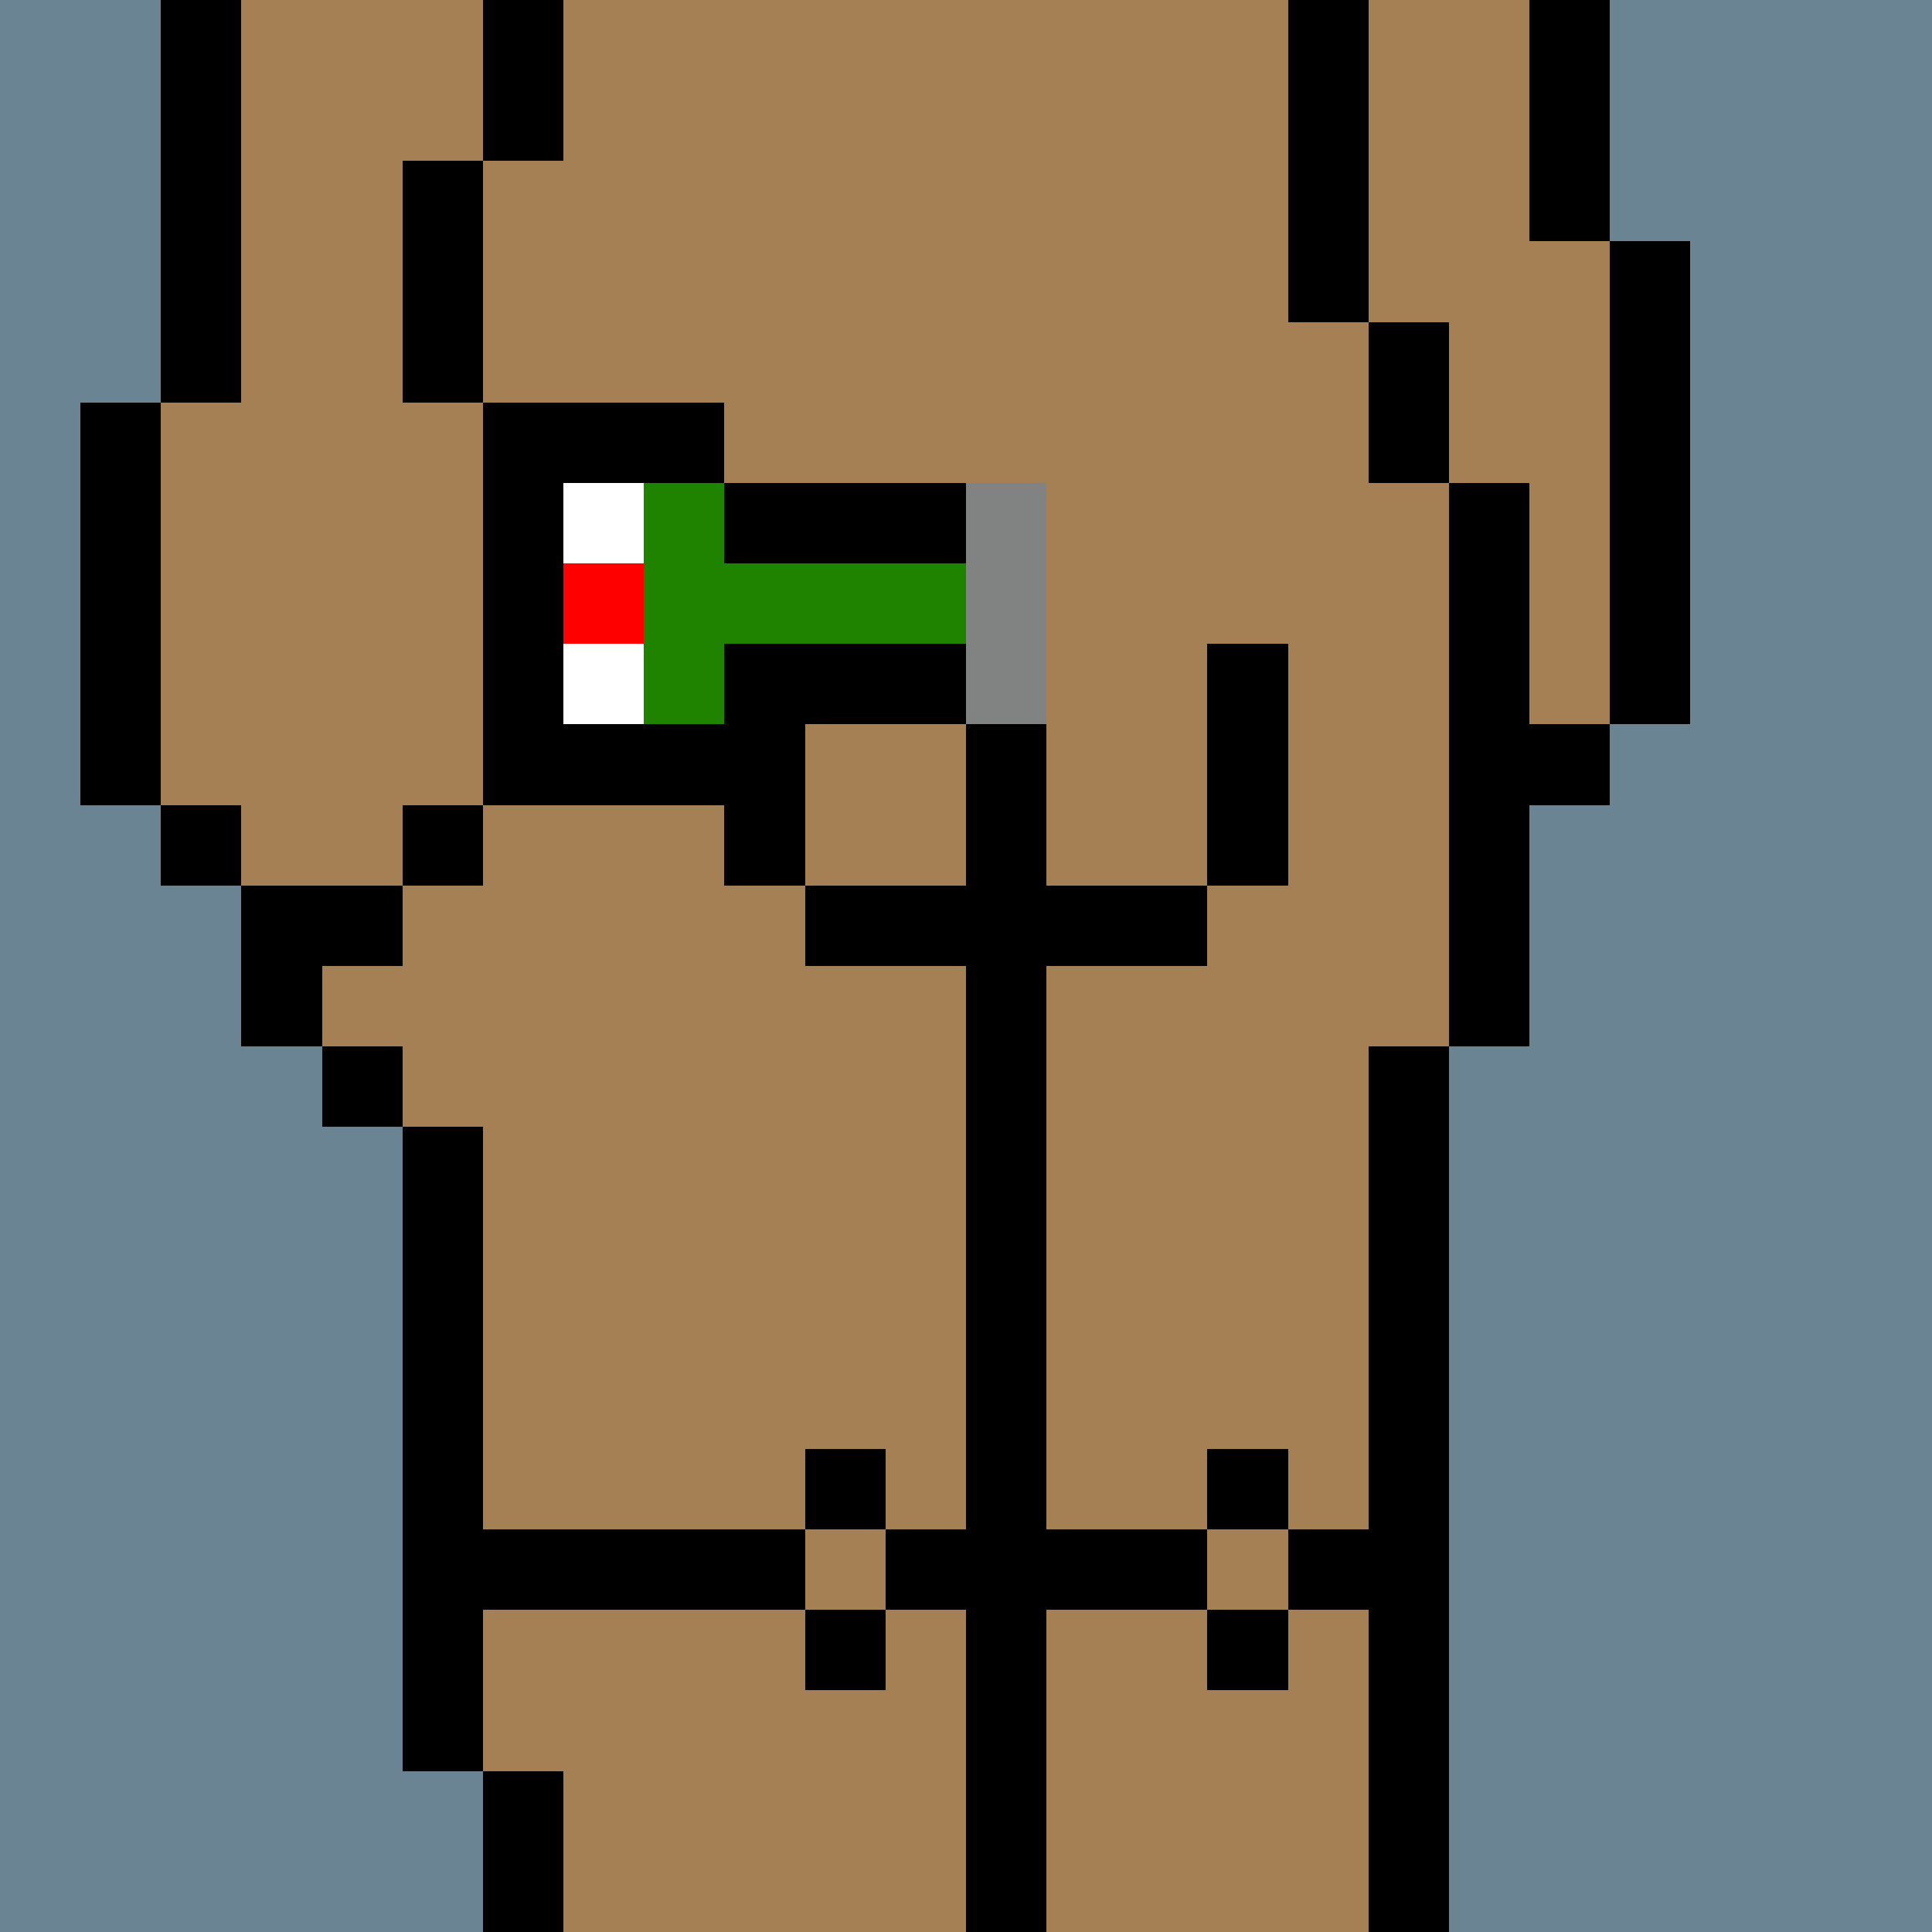
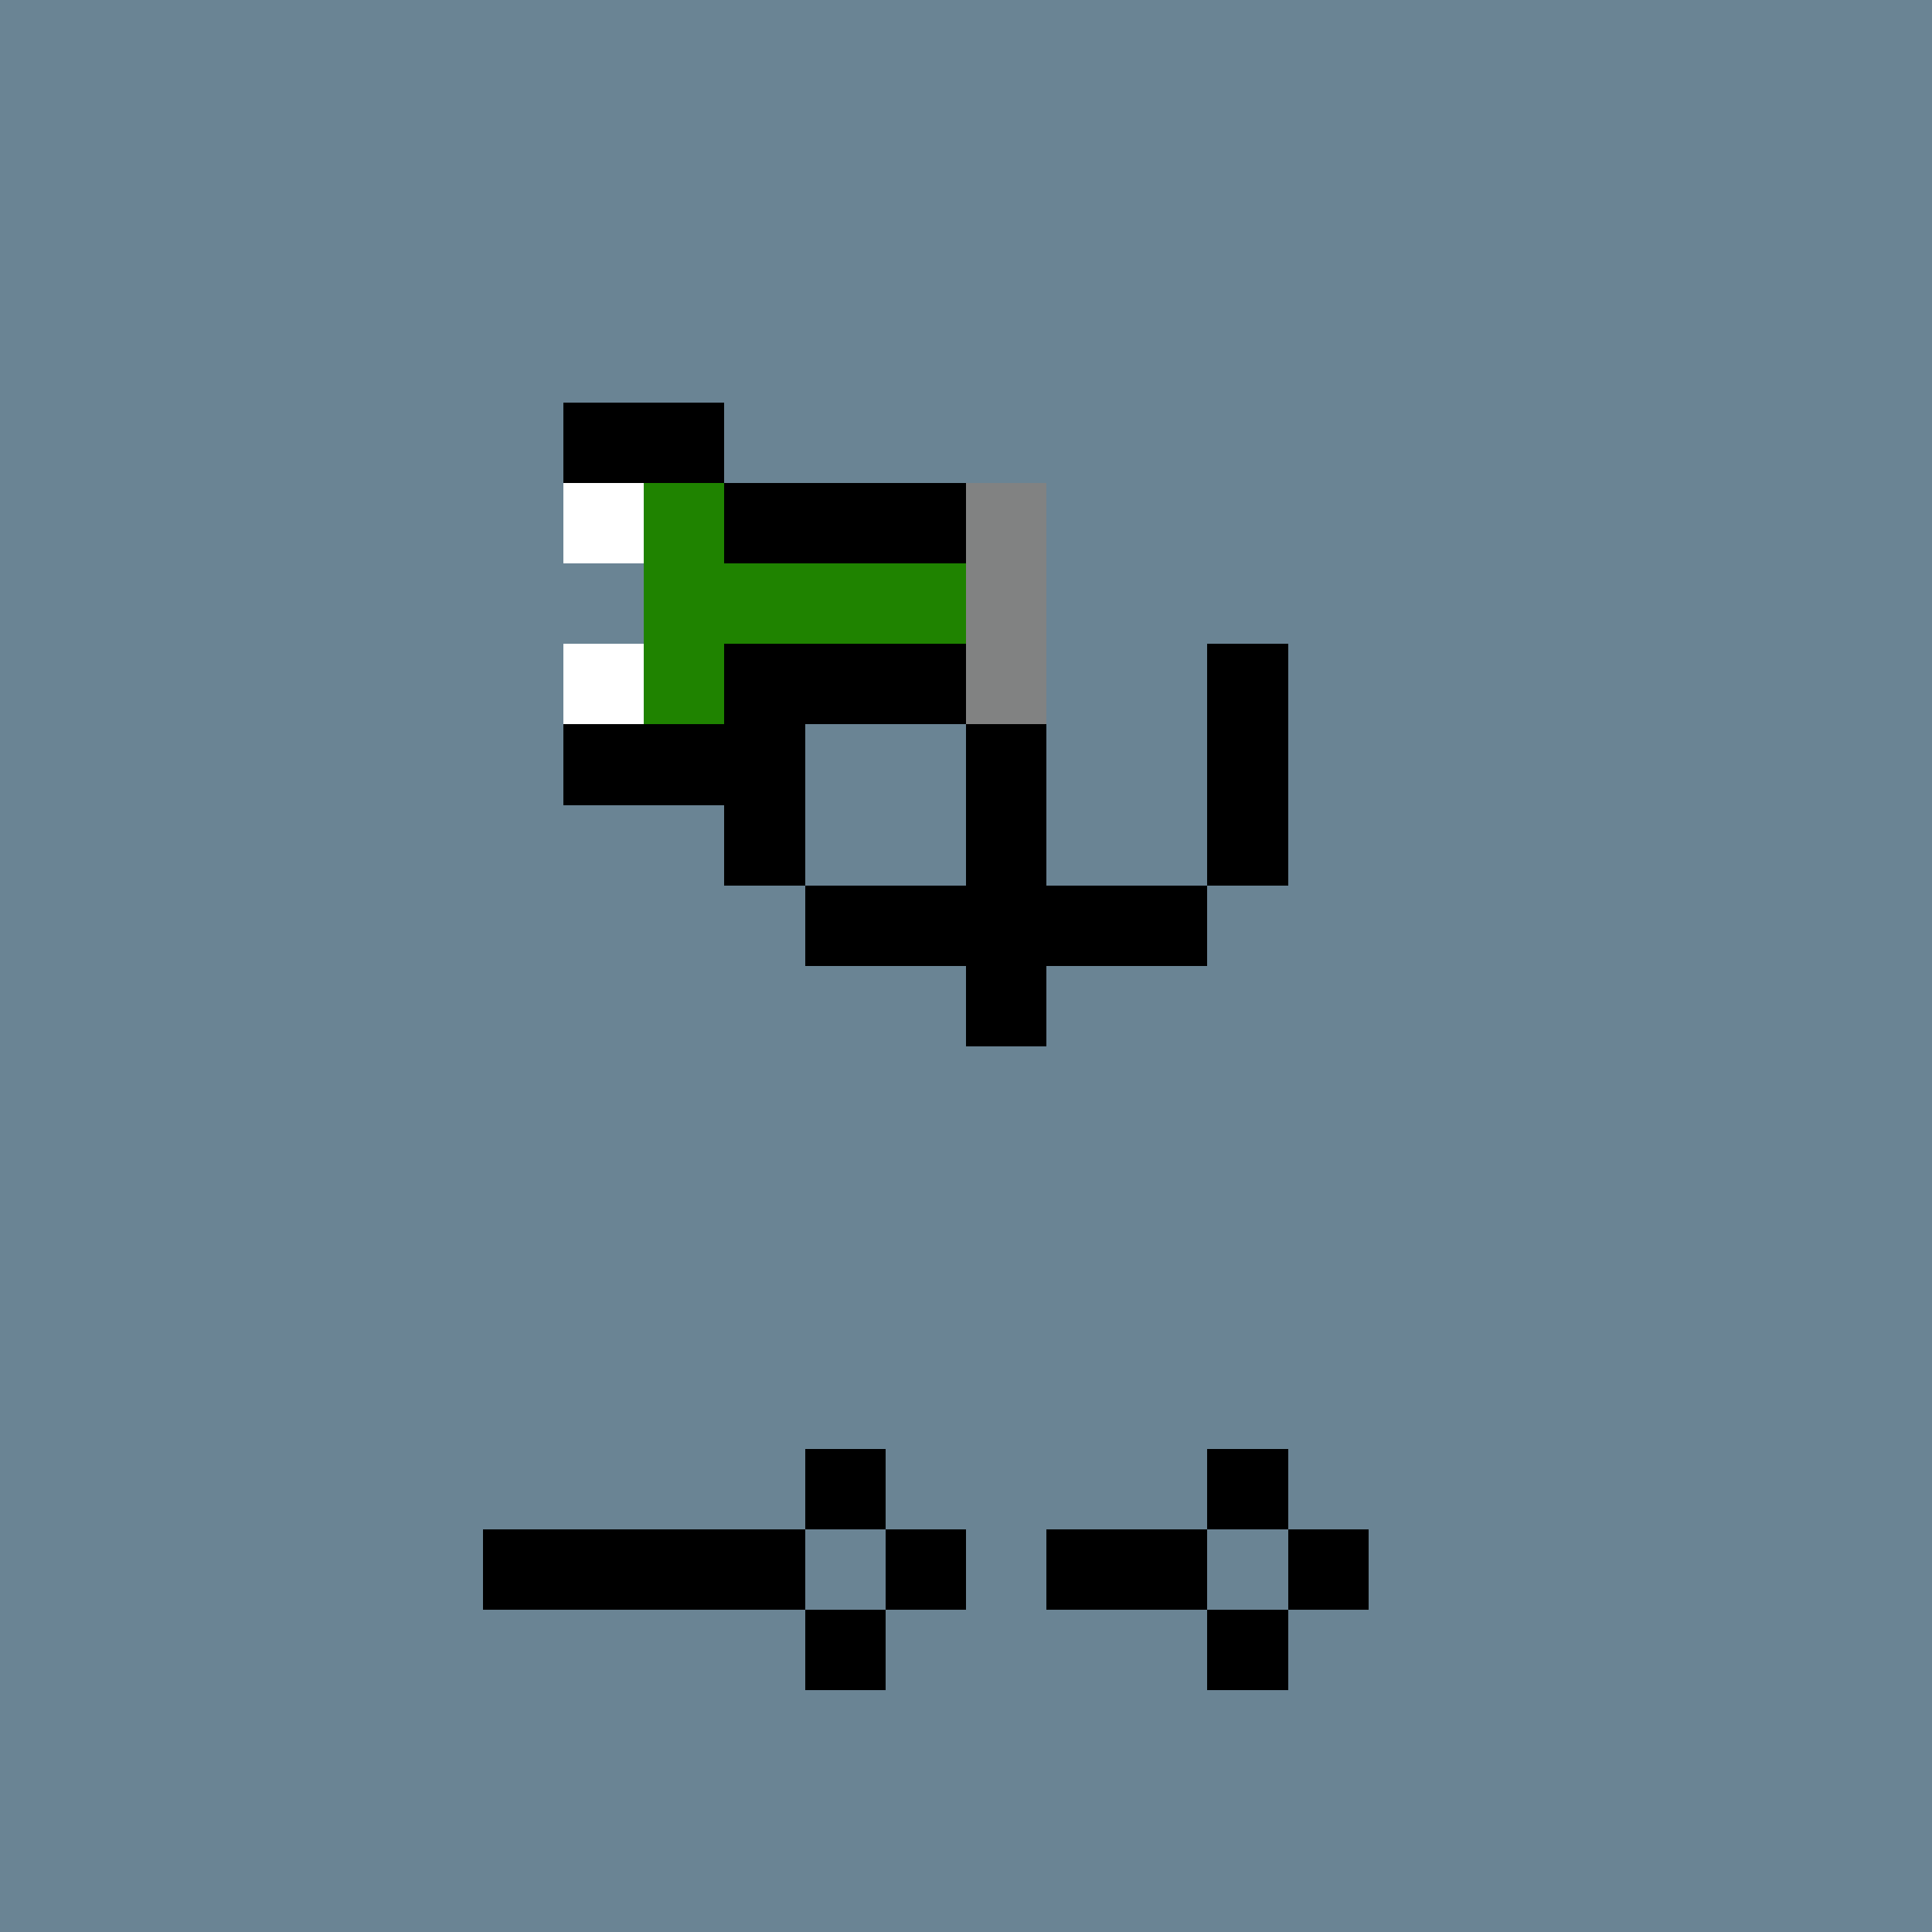
<svg xmlns="http://www.w3.org/2000/svg" width="336" height="336" viewBox="0 0 24 24" fill-rule="evenodd" shape-rendering="crispEdges">
  <path id="bg" fill="#6a8494" d="M0 0h24v24H0z" />
  <g id="bods.003">
-     <path d="M13 24V13h-1v11h1zm-6 0v-2H6v2h1zm11 0V13h-1v11h1zM6 22v-8H5v8h1zm-1-9H4v1h1v-1zm0-2H3v2h1v-1h1v-1zm-2-1H2v1h1v-1zm3 0H5v1h1v-1zm-4 0V5H1v5h1zm5 0V5H6v5h1zm12 3v-3h1V9h-1V6h-1v7h1zm2-4V3h-1v6h1zm-3-3V4h-1v2h1zM3 5V0H2v5h1zm3 0V2H5v3h1zm11-1V0h-1v4h1zm3-1V0h-1v3h1zM7 2V0H6v2h1z" />
-     <path fill="#a58055" d="M13 24h4V13h1V6h-1V4h-1V0H7v2H6v3h1v5H6v1H5v1H4v1h1v1h1v8h1v2h5V13h1v11zm6-21V0h-2v4h1v2h1v3h1V3h-1zM6 5H5V2h1V0H3v5H2v5h1v1h2v-1h1V5z" />
-   </g>
+     </g>
  <g id="junk.033">
    <path d="M13 13v-1h2v-1h-2V9h-1v2h-2v1h2v1h1zm3-2V8h-1v3h1zm-6 0V8H9v3h1z" />
-     <path fill="#a58055" d="M13 11V9h-1v2h-2V8h5v3h-2z" />
  </g>
  <g id="wear.059">
    <path d="M16 20h-1v1h1v-1zm-5 0h-1v1h1v-1zm-1-1H6v1h4v-1zm2 0h-1v1h1v-1zm3 0h-2v1h2v-1zm2 0h-1v1h1v-1zm-6-1h-1v1h1v-1zm5 0h-1v1h1v-1z" />
  </g>
  <g id="hold.044">
    <path d="M7 10h2V9H7v1zm2-1h3V8H9v1zm0-2h3V6H9v1zm0-2H7v1h2V5z" />
    <path fill="#fff" d="M8 8H7v1h1V8zm0-2H7v1h1V6z" />
    <path fill="#1f8300" d="M8 6v3h1V8h3V7H9V6H8z" />
    <path fill="#818282" d="M12 6v3h1V6h-1z" />
-     <path fill="red" d="M7 7h1v1H7z" />
  </g>
</svg>